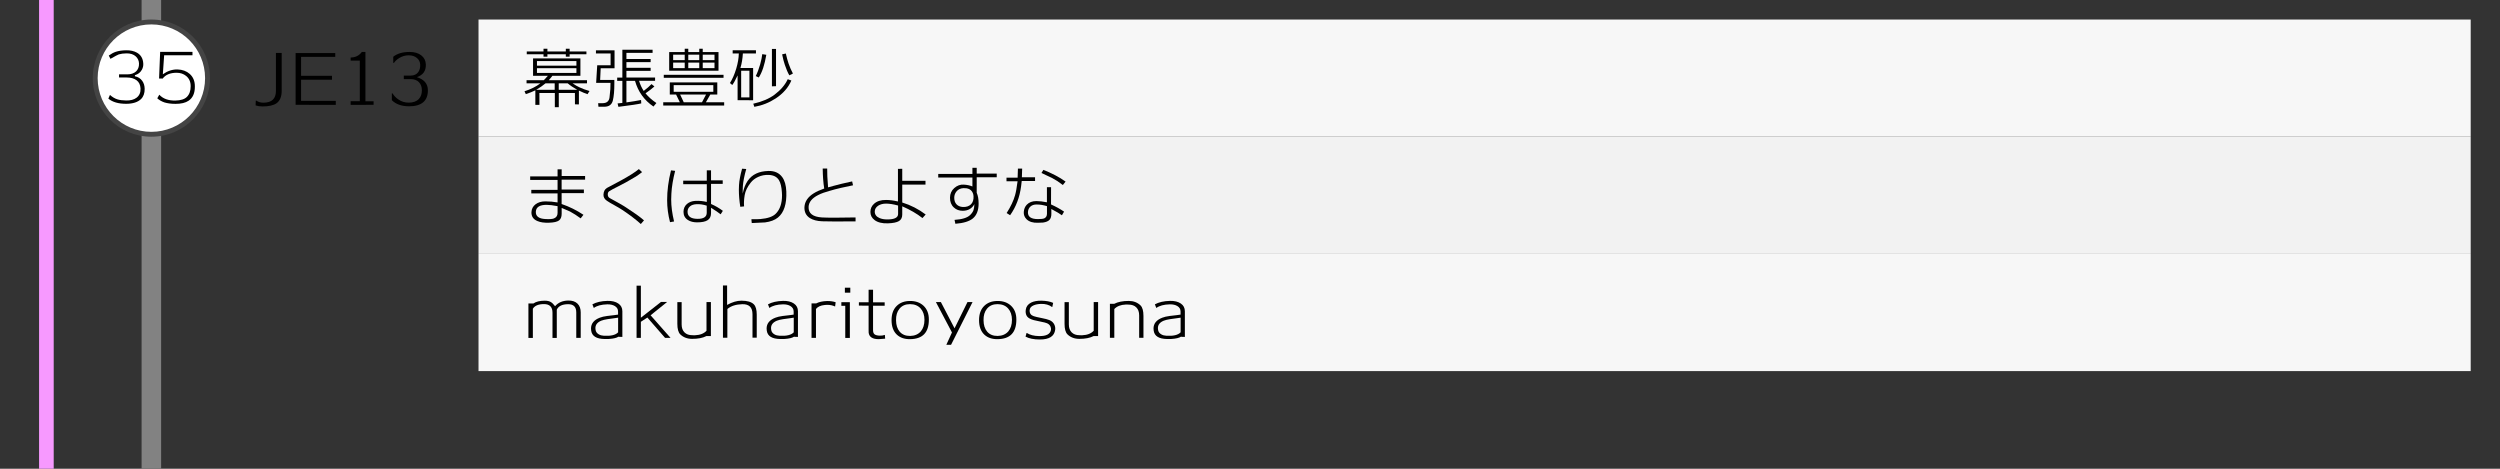
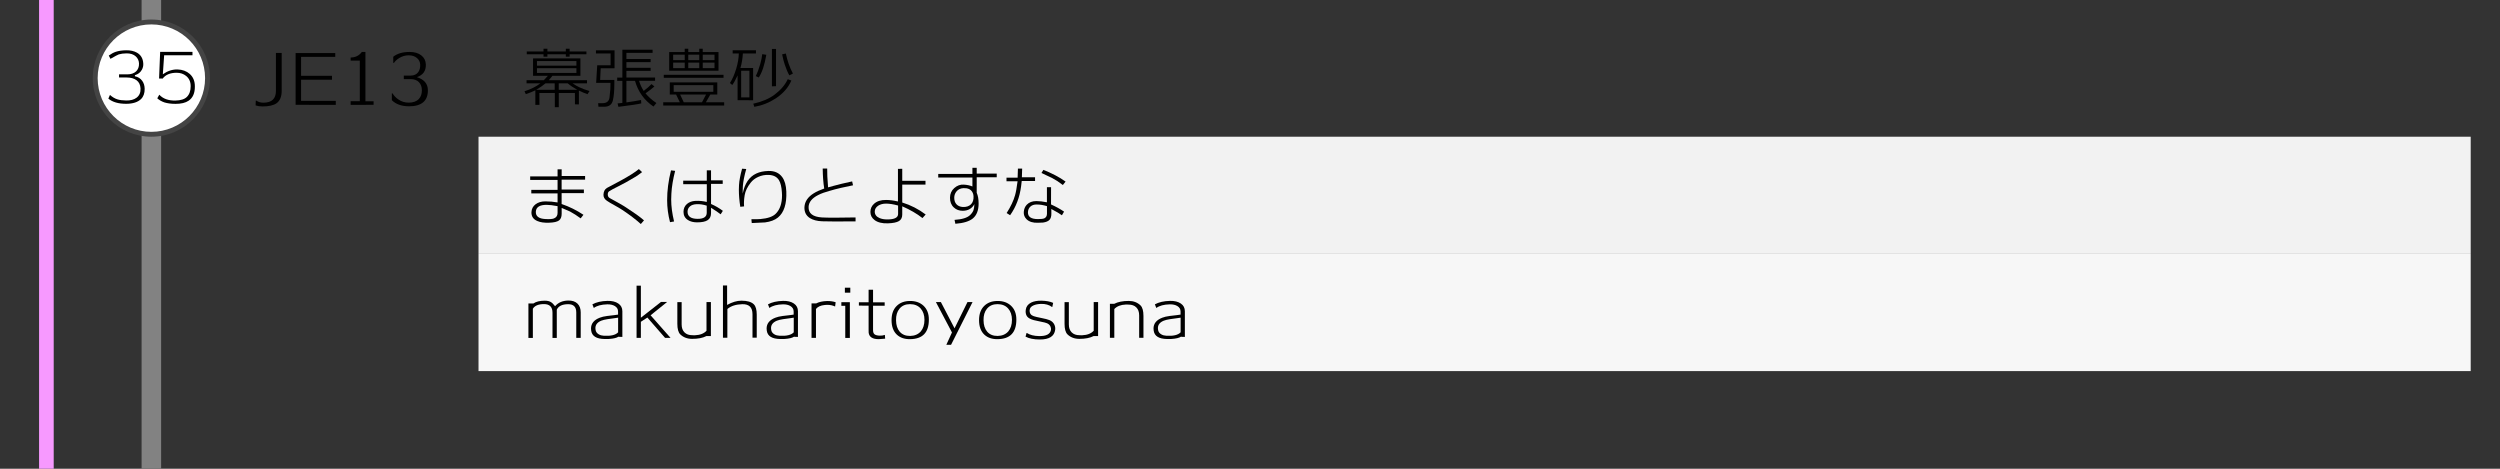
<svg xmlns="http://www.w3.org/2000/svg" version="1.1" id="レイヤー_1" x="0px" y="0px" viewBox="0 0 512 96" style="enable-background:new 0 0 512 96;" xml:space="preserve">
  <rect x="0" y="0" width="512" height="96" fill="#333333" stroke="none" />
  <style type="text/css">
	.st0{fill:#828282;}
	.st1{fill:#FFFFFF;}
	.st2{fill:#444444;}
	.st3{fill:#F7F7F7;}
	.st4{fill:#F2F2F2;}
	.st5{fill:#F799FF;}
</style>
  <g>
    <rect x="29" y="0" class="st0" width="4" height="96" />
  </g>
  <g>
    <circle class="st1" cx="31" cy="16" r="11.5" />
    <path class="st2" d="M31,5c6.07,0,11,4.93,11,11s-4.93,11-11,11s-11-4.93-11-11S24.93,5,31,5 M31,4c-6.63,0-12,5.37-12,12   c0,6.63,5.37,12,12,12s12-5.37,12-12C43,9.37,37.63,4,31,4L31,4z" />
  </g>
-   <rect x="98" y="4" class="st3" width="408" height="24" />
  <rect x="98" y="28" class="st4" width="408" height="24" />
  <rect x="98" y="52" class="st3" width="408" height="24" />
  <g>
    <path d="M120.32,19.29c-0.42-0.13-1.01-0.38-1.76-0.74v2.83l-0.81-0.01l-0.01-2.32h-3.3v2.91h-0.81v-2.91h-3.16l0.01,2.42h-0.84   v-2.97c-0.57,0.28-1.22,0.54-1.95,0.78l-0.27-0.59c1.28-0.4,2.36-0.94,3.25-1.62h-2.83v-0.64h3.54c0.16-0.16,0.43-0.46,0.83-0.91   h-3.04v-3.56h9.7v3.56h-5.74c-0.11,0.17-0.36,0.47-0.74,0.91h7.83v0.64h-2.95c0.52,0.35,0.99,0.63,1.4,0.81   c0.63,0.3,1.33,0.55,2.07,0.76L120.32,19.29z M116.66,11.11v0.49h-0.78v-0.49h-3.77v0.49h-0.8v-0.49h-3.43v-0.57h3.43V9.98h0.8   v0.56h3.77V9.98h0.78v0.56h3.44v0.57H116.66z M113.61,17.06h-1.88c-0.51,0.44-1.15,0.88-1.92,1.33h3.79V17.06z M118.05,12.51h-8.08   v0.94h8.08V12.51z M118.05,13.97h-8.08v0.97h8.08V13.97z M116.26,17.06h-1.83v1.33h3.79C117.41,17.94,116.76,17.49,116.26,17.06z" />
    <path d="M123.02,13.98l-0.11,2.39h2.91v0.74c0,1.47-0.1,2.63-0.31,3.48s-0.8,1.27-1.76,1.27h-1.19l-0.06-0.73h0.9   c0.85,0,1.33-0.39,1.43-1.18c0.16-1.23,0.22-2.23,0.2-2.98h-2.94l0.22-3.6h2.74v-2.42h-3v-0.64h3.81v3.67H123.02z M133.83,21.82   c-1.9-1.29-3.15-3.04-3.78-5.26h-1.76v4.41c1.08-0.15,2.08-0.31,3-0.49l0.04,0.7c-0.65,0.16-2.21,0.39-4.68,0.7l-0.17-0.7   c0.26-0.02,0.59-0.05,0.98-0.1v-4.52h-1.06v-0.67h1.06v-5.7h6.19v0.64h-5.36v1.26h4.96v0.64h-4.96v1.15h4.96v0.64h-4.96v1.36h5.87   v0.67h-3.28c0.23,0.78,0.55,1.47,0.95,2.07c0.67-0.51,1.2-0.98,1.6-1.4l0.59,0.49c-0.53,0.47-1.14,0.93-1.82,1.4   c0.57,0.71,1.31,1.37,2.23,1.99L133.83,21.82z" />
    <path d="M135.83,21.61v-0.67h3.4l-0.77-1.58h-1.29v-2.49h9.73v2.49h-1.43l-0.9,1.58h3.74v0.67H135.83z M135.94,15.94v-0.62h12.24   v0.62H135.94z M137.05,14.49v-3.82h3.18V9.98h0.73v0.69h2.25V9.98h0.71v0.69h3.23v3.82H137.05z M140.23,11.2h-2.37v1.11h2.37V11.2z    M140.23,12.82h-2.37v1.13h2.37V12.82z M146.09,17.43h-8.12v1.37h8.12V17.43z M139.29,19.36l0.74,1.58h3.74l0.83-1.58H139.29z    M143.21,11.2h-2.25v1.11h2.25V11.2z M143.21,12.82h-2.25v1.13h2.25V12.82z M146.33,11.2h-2.41v1.11h2.41V11.2z M146.33,12.82   h-2.41v1.13h2.41V12.82z" />
    <path d="M152.14,10.95c-0.06,1.04-0.22,2.03-0.5,2.97h2.6v6.61l-3.18-0.01v-5.08c-0.41,0.89-0.77,1.54-1.09,1.97l-0.48-0.41   c0.5-0.77,0.93-1.75,1.29-2.94c0.34-1.14,0.51-2.17,0.53-3.11h-1.26v-0.66h4.77v0.66H152.14z M153.48,14.49h-1.69v5.46h1.69V14.49z    M154.49,21.88l-0.22-0.64c1.81-0.41,3.27-1.03,4.37-1.86c1.27-0.96,2.17-2.02,2.69-3.16l0.74,0.27c-0.61,1.43-1.67,2.65-3.18,3.65   C157.53,21.03,156.07,21.61,154.49,21.88z M155.4,15.87l-0.62-0.29c0.34-0.67,0.63-1.47,0.9-2.39c0.23-0.84,0.38-1.54,0.43-2.1   l0.83,0.13C156.6,13.25,156.09,14.8,155.4,15.87z M158.09,17.68v-7.66h0.84v7.63L158.09,17.68z M161.66,15.43   c-0.32-0.54-0.63-1.26-0.92-2.14c-0.21-0.59-0.39-1.31-0.56-2.16l0.76-0.17c0.18,0.8,0.36,1.48,0.55,2.03   c0.27,0.78,0.57,1.47,0.9,2.07L161.66,15.43z" />
  </g>
  <g>
    <path d="M118.02,69.21v-5.22c0-1.13-0.55-1.69-1.64-1.69c-1.23,0-2.02,0.38-2.35,1.13v5.78h-0.88v-5.17c0-1.18-0.58-1.76-1.74-1.76   c-1.14,0-1.9,0.32-2.28,0.95v5.98h-0.91v-7.06h1.02c0.55-0.38,1.33-0.57,2.34-0.57c0.51,0,0.92,0.09,1.23,0.28   c0.26,0.15,0.55,0.43,0.87,0.85c0.64-0.75,1.53-1.13,2.66-1.16c0.83-0.02,1.47,0.19,1.92,0.62c0.45,0.43,0.67,1.04,0.67,1.81v5.22   H118.02z" />
    <path d="M126.65,68.96c-0.36,0.24-1,0.4-1.92,0.46c-0.1,0.01-0.41,0.01-0.92,0.01c-1.66-0.03-2.57-0.59-2.73-1.69   c-0.03-0.16-0.04-0.31-0.04-0.45c0-1.03,0.6-1.77,1.81-2.23c0.38-0.15,0.88-0.27,1.5-0.35c0.51-0.06,1.02-0.12,1.53-0.18   c0.06-0.01,0.3-0.04,0.7-0.1v-0.64c0-0.48-0.22-0.85-0.67-1.12c-0.41-0.24-0.92-0.35-1.53-0.34c-1.22,0.03-2.14,0.28-2.76,0.74   h-0.01l-0.29-0.74c0.8-0.44,1.83-0.68,3.09-0.71c0.92-0.02,1.66,0.16,2.22,0.54s0.83,0.91,0.83,1.59V69   C126.99,69,126.72,68.98,126.65,68.96z M126.59,65.06c-0.45,0.07-0.75,0.11-0.9,0.13c-0.44,0.06-0.87,0.12-1.3,0.18   c-0.51,0.08-0.93,0.18-1.26,0.31c-0.79,0.33-1.19,0.83-1.19,1.51c0,0.11,0.01,0.23,0.03,0.35c0.06,0.41,0.28,0.72,0.67,0.94   c0.29,0.17,0.64,0.26,1.05,0.28c1.42,0.08,2.38-0.15,2.9-0.7V65.06z" />
    <path d="M136.64,61.83l-3.4,2.74l4.09,4.63h-1.12l-3.63-4.17l-1.33,0.87v3.3h-0.88V58.5h0.88v6.57l4.12-3.23H136.64z" />
    <path d="M144.64,68.84c-0.71,0.37-1.68,0.56-2.9,0.56c-0.98,0-1.79-0.31-2.42-0.92c-0.4-0.4-0.6-1.12-0.6-2.16v-4.44h0.88v4.56   c0,0.7,0.19,1.24,0.58,1.63c0.39,0.39,0.92,0.58,1.6,0.58c0.06,0,0.15,0,0.29,0.01c0.12,0.01,0.21,0.01,0.27,0   c1.04-0.04,1.82-0.35,2.35-0.92v-5.87h0.9v6.96H144.64z" />
    <path d="M154.11,69.18v-4.82c0-1.42-0.7-2.1-2.1-2.06c-1.3,0.04-2.31,0.36-3.04,0.98l-0.01,5.89h-0.9v-10.7h0.85v3.98   c1.04-0.58,2.02-0.87,2.94-0.87c1.19,0,2.03,0.25,2.53,0.74c0.4,0.4,0.6,1.11,0.6,2.11v4.73H154.11z" />
    <path d="M162.61,68.96c-0.36,0.24-1,0.4-1.92,0.46c-0.1,0.01-0.41,0.01-0.92,0.01c-1.66-0.03-2.57-0.59-2.73-1.69   c-0.03-0.16-0.04-0.31-0.04-0.45c0-1.03,0.6-1.77,1.81-2.23c0.38-0.15,0.88-0.27,1.5-0.35c0.51-0.06,1.02-0.12,1.53-0.18   c0.06-0.01,0.3-0.04,0.7-0.1v-0.64c0-0.48-0.22-0.85-0.67-1.12c-0.41-0.24-0.92-0.35-1.53-0.34c-1.22,0.03-2.14,0.28-2.76,0.74   h-0.01l-0.29-0.74c0.8-0.44,1.83-0.68,3.09-0.71c0.92-0.02,1.66,0.16,2.22,0.54s0.83,0.91,0.83,1.59V69   C162.95,69,162.69,68.98,162.61,68.96z M162.56,65.06c-0.45,0.07-0.75,0.11-0.9,0.13c-0.44,0.06-0.87,0.12-1.3,0.18   c-0.51,0.08-0.93,0.18-1.26,0.31c-0.79,0.33-1.19,0.83-1.19,1.51c0,0.11,0.01,0.23,0.03,0.35c0.06,0.41,0.28,0.72,0.67,0.94   c0.29,0.17,0.64,0.26,1.05,0.28c1.42,0.08,2.38-0.15,2.9-0.7V65.06z" />
    <path d="M171.03,62.77h-0.01c-0.46-0.22-0.99-0.34-1.61-0.34c-0.16,0-0.32,0.01-0.49,0.03c-0.89,0.09-1.49,0.37-1.81,0.84v5.89   h-0.91v-7.06l0.95,0.01c0.58-0.3,1.33-0.46,2.24-0.49c0.66-0.01,1.25,0.08,1.75,0.25L171.03,62.77z" />
    <path d="M173.11,69.21v-6.58h-0.8v-0.74h1.74v7.32H173.11z M173.03,59.94v-1.02h1.11v1.02H173.03z" />
    <path d="M179.96,69.46c-1.26,0-1.95-0.44-2.06-1.33c-0.01-0.06-0.01-0.26-0.01-0.57V62.6l-1.99-0.01V61.9h1.99v-2.56h0.91v2.58   h2.38v0.69h-2.38v5.01c0,0.4,0.1,0.68,0.31,0.85c0.21,0.16,0.55,0.25,1.02,0.27c0.38,0.02,0.75-0.03,1.09-0.15l0.06,0.77   C180.59,69.42,180.15,69.46,179.96,69.46z" />
    <path d="M186.42,69.46c-1.14,0.02-2.04-0.28-2.72-0.9c-0.74-0.68-1.11-1.68-1.11-3c0-1.26,0.36-2.24,1.08-2.93   c0.67-0.65,1.57-0.99,2.7-0.99c1.13-0.01,2.04,0.31,2.74,0.95c0.76,0.7,1.13,1.66,1.12,2.88C190.23,68.1,188.95,69.42,186.42,69.46   z M186.37,62.29c-0.93,0-1.65,0.31-2.16,0.94c-0.49,0.59-0.72,1.38-0.7,2.37c0.01,0.98,0.26,1.75,0.74,2.32   c0.51,0.6,1.23,0.89,2.16,0.88c0.92-0.02,1.65-0.33,2.18-0.94c0.49-0.59,0.74-1.37,0.74-2.35c0-0.96-0.26-1.74-0.78-2.33   C188.03,62.59,187.3,62.29,186.37,62.29z" />
    <path d="M194.78,70.61h-0.97l1.15-2.52l-3.29-6.23h1.02l2.8,5.38l2.65-5.38h1.04L194.78,70.61z" />
    <path d="M204.34,69.46c-1.14,0.02-2.04-0.28-2.72-0.9c-0.74-0.68-1.11-1.68-1.11-3c0-1.26,0.36-2.24,1.08-2.93   c0.67-0.65,1.57-0.99,2.7-0.99c1.13-0.01,2.04,0.31,2.74,0.95c0.76,0.7,1.13,1.66,1.12,2.88C208.15,68.1,206.87,69.42,204.34,69.46   z M204.29,62.29c-0.93,0-1.65,0.31-2.16,0.94c-0.49,0.59-0.72,1.38-0.7,2.37c0.01,0.98,0.26,1.75,0.74,2.32   c0.51,0.6,1.23,0.89,2.16,0.88c0.92-0.02,1.65-0.33,2.18-0.94c0.49-0.59,0.74-1.37,0.74-2.35c0-0.96-0.26-1.74-0.78-2.33   C205.95,62.59,205.22,62.29,204.29,62.29z" />
    <path d="M212.97,69.53c-1.25,0-2.23-0.2-2.94-0.59l0.21-0.74h0.07c0.61,0.4,1.45,0.61,2.52,0.63c1.45,0.02,2.25-0.4,2.41-1.26   c0.04-0.22,0-0.46-0.11-0.71c-0.15-0.32-0.4-0.54-0.74-0.67c-0.21-0.09-0.59-0.19-1.13-0.29c-0.92-0.19-1.44-0.3-1.55-0.34   c-0.65-0.18-1.1-0.42-1.34-0.73c-0.21-0.27-0.32-0.63-0.32-1.06c0-0.11,0.01-0.22,0.03-0.34c0.08-0.64,0.45-1.13,1.09-1.46   c0.55-0.27,1.25-0.4,2.1-0.39c1.01,0.02,1.81,0.17,2.42,0.45l-0.18,0.84h-0.06c-0.59-0.44-1.34-0.65-2.25-0.63   c-0.6,0.02-1.1,0.12-1.5,0.29c-0.53,0.22-0.81,0.56-0.83,1.01c-0.03,0.63,0.26,1.03,0.85,1.22c0.3,0.1,0.83,0.23,1.61,0.38   c0.69,0.13,1.22,0.27,1.6,0.42c0.46,0.19,0.79,0.49,0.99,0.9c0.17,0.35,0.23,0.71,0.18,1.09   C215.92,68.87,214.88,69.53,212.97,69.53z" />
    <path d="M223.94,68.84c-0.71,0.37-1.68,0.56-2.9,0.56c-0.98,0-1.79-0.31-2.42-0.92c-0.4-0.4-0.6-1.12-0.6-2.16v-4.44h0.88v4.56   c0,0.7,0.19,1.24,0.58,1.63c0.39,0.39,0.92,0.58,1.6,0.58c0.06,0,0.15,0,0.29,0.01c0.12,0.01,0.21,0.01,0.27,0   c1.04-0.04,1.82-0.35,2.35-0.92v-5.87h0.9v6.96H223.94z" />
    <path d="M233.3,69.18v-4.59c0-0.7-0.19-1.24-0.58-1.63c-0.39-0.39-0.92-0.58-1.6-0.58c-0.06,0-0.15,0-0.29-0.01   c-0.12-0.01-0.21-0.01-0.27,0c-1.04,0.04-1.82,0.35-2.35,0.92v5.89h-0.9v-6.96h0.88c0.77-0.39,1.75-0.59,2.97-0.59   c0.98,0,1.79,0.31,2.42,0.92c0.4,0.4,0.6,1.12,0.6,2.16v4.47H233.3z" />
    <path d="M241.85,68.96c-0.36,0.24-1,0.4-1.92,0.46c-0.1,0.01-0.41,0.01-0.92,0.01c-1.66-0.03-2.57-0.59-2.73-1.69   c-0.03-0.16-0.04-0.31-0.04-0.45c0-1.03,0.6-1.77,1.81-2.23c0.38-0.15,0.88-0.27,1.5-0.35c0.51-0.06,1.02-0.12,1.53-0.18   c0.06-0.01,0.3-0.04,0.7-0.1v-0.64c0-0.48-0.22-0.85-0.67-1.12c-0.41-0.24-0.92-0.35-1.53-0.34c-1.22,0.03-2.14,0.28-2.76,0.74   h-0.01l-0.29-0.74c0.8-0.44,1.83-0.68,3.09-0.71c0.92-0.02,1.66,0.16,2.22,0.54s0.83,0.91,0.83,1.59V69   C242.19,69,241.92,68.98,241.85,68.96z M241.79,65.06c-0.45,0.07-0.75,0.11-0.9,0.13c-0.44,0.06-0.87,0.12-1.3,0.18   c-0.51,0.08-0.93,0.18-1.26,0.31c-0.79,0.33-1.19,0.83-1.19,1.51c0,0.11,0.01,0.23,0.03,0.35c0.06,0.41,0.28,0.72,0.67,0.94   c0.29,0.17,0.64,0.26,1.05,0.28c1.42,0.08,2.38-0.15,2.9-0.7V65.06z" />
  </g>
  <g>
    <path d="M115.02,36.79v2.02h4.56v0.74h-4.56v2.23c1.61,0.55,3.09,1.29,4.47,2.21l-0.57,0.73c-0.75-0.55-1.47-1.02-2.18-1.4   c-0.35-0.15-0.92-0.4-1.71-0.74v1.18c0,0.65-0.18,1.12-0.55,1.39s-1.03,0.43-2,0.46c-1,0.04-1.81-0.07-2.42-0.34   c-0.84-0.35-1.25-0.96-1.22-1.82c0.03-0.67,0.31-1.21,0.84-1.61c0.53-0.4,1.2-0.6,2-0.6c0.84,0,1.68,0.07,2.51,0.22v-1.85h-5.38   v-0.73h5.38v-2.03h-5.61v-0.73h5.61v-1.44h0.84v1.37h4.8v0.74H115.02z M111.95,41.95c-1.4,0-2.14,0.45-2.21,1.36   c-0.07,0.97,0.6,1.49,1.99,1.55c0.82,0.05,1.4,0,1.72-0.13c0.49-0.2,0.74-0.57,0.74-1.12v-1.39   C113.23,42.04,112.49,41.95,111.95,41.95z" />
    <path d="M131.24,45.88c-1.01-0.91-2.27-1.88-3.78-2.88c-0.32-0.21-0.84-0.53-1.58-0.94c-0.71-0.38-1.24-0.7-1.6-0.95   c-0.47-0.33-0.7-0.73-0.69-1.22c0.02-0.66,0.26-1.13,0.71-1.4c0.61-0.32,1.53-0.81,2.76-1.47c1.75-0.95,3.01-1.75,3.78-2.39   l0.66,0.62c-0.54,0.42-0.97,0.72-1.27,0.91c-1.45,0.87-2.65,1.54-3.6,2c-0.91,0.45-1.54,0.79-1.88,1.02   c-0.19,0.13-0.28,0.35-0.28,0.64c0,0.35,0.13,0.59,0.39,0.74c0.64,0.35,1.28,0.71,1.92,1.06c0.73,0.41,1.35,0.79,1.86,1.15   c1.08,0.74,1.64,1.12,1.67,1.13c0.63,0.45,1.15,0.86,1.58,1.23L131.24,45.88z" />
    <path d="M137.5,39.65c-0.03,0.43-0.04,0.84-0.04,1.22c0,1.38,0.2,2.88,0.59,4.49l-0.83,0.14c-0.39-1.5-0.59-3-0.59-4.49   c0-0.98,0.06-1.97,0.19-2.96c0.13-0.99,0.32-2.05,0.6-3.16l0.85,0.1C137.83,36.72,137.57,38.28,137.5,39.65z M147.59,43.89   c-0.42-0.34-1.08-0.78-1.97-1.34v1.08c0,0.67-0.23,1.16-0.69,1.46c-0.46,0.3-1.18,0.45-2.16,0.45c-0.76,0-1.39-0.16-1.89-0.48   c-0.6-0.38-0.9-0.94-0.9-1.67c0-0.67,0.24-1.21,0.71-1.62c0.45-0.38,1.02-0.59,1.71-0.63c0.82-0.04,1.61,0.04,2.35,0.22v-3.64   h-4.83V37h4.83v-2.11h0.87v2.04h2.39v0.73h-2.39v4.12c0.85,0.36,1.66,0.83,2.42,1.4L147.59,43.89z M142.63,41.82   c-0.58,0.03-1.03,0.18-1.34,0.46c-0.32,0.28-0.48,0.64-0.48,1.08c0,0.95,0.67,1.44,2,1.46c1.29,0.02,1.93-0.4,1.93-1.26v-1.44   C143.99,41.88,143.29,41.78,142.63,41.82z" />
    <path d="M159.31,44.56c-0.63,0.51-1.5,0.84-2.63,0.99c-0.21,0.03-1.11,0.07-2.72,0.13l-0.08-0.78c0.94,0,1.56-0.01,1.86-0.04   c1.51-0.13,2.57-0.5,3.16-1.12c0.84-0.85,1.26-2.09,1.26-3.74c0-0.21-0.01-0.42-0.03-0.64c-0.07-1.08-0.26-1.9-0.59-2.45   c-0.42-0.69-1.12-1.05-2.11-1.09c-0.77-0.03-1.5,0.11-2.17,0.42c-0.62,0.28-1.12,0.67-1.51,1.16c-0.69,0.87-1.1,1.72-1.24,2.57   c-0.14,0.85-0.18,1.61-0.12,2.3l-0.78,0.08c-0.2-1.28-0.29-2.45-0.29-3.5c0-0.32,0.01-0.63,0.03-0.94   c0.05-0.91,0.26-2.03,0.63-3.36l0.85,0.06c-0.39,1.38-0.62,2.54-0.69,3.47c-0.03,0.45-0.04,0.97-0.03,1.55   c0.41-2.05,1.33-3.42,2.77-4.09c0.69-0.33,1.53-0.5,2.51-0.53c1.23-0.03,2.17,0.39,2.81,1.26c0.51,0.7,0.79,1.69,0.84,2.95   C161.14,41.77,160.56,43.55,159.31,44.56z" />
    <path d="M168.38,45.32c-1.05-0.04-1.89-0.26-2.52-0.66c-0.78-0.5-1.15-1.25-1.11-2.24c0.06-1.14,0.7-2.09,1.92-2.84   c0.54-0.34,1.25-0.66,2.13-0.97c-0.19-1.19-0.29-2.55-0.31-4.09h0.92c-0.02,0.88,0.04,2.16,0.18,3.85l1.02-0.28   c1.04-0.29,2.34-0.6,3.91-0.94l0.18,0.8c-1.21,0.25-2.03,0.42-2.45,0.52c-0.92,0.21-1.72,0.43-2.42,0.64   c-0.59,0.18-0.98,0.3-1.16,0.36c-0.43,0.15-0.8,0.31-1.12,0.48c-1.26,0.64-1.91,1.45-1.95,2.42c-0.05,1.33,0.86,2.04,2.72,2.16   c1.19,0.07,3.49,0.07,6.9,0v0.81C171.67,45.37,169.39,45.36,168.38,45.32z" />
    <path d="M188.92,44.66c-1.14-0.9-2.52-1.7-4.14-2.41v1.69c0,0.63-0.23,1.07-0.68,1.34c-0.45,0.27-1.2,0.42-2.25,0.46   c-1.2,0.04-2.12-0.19-2.76-0.69c-0.55-0.42-0.83-0.97-0.83-1.65c0-0.67,0.25-1.23,0.76-1.68c0.58-0.52,1.39-0.78,2.44-0.77   c0.72,0,1.53,0.1,2.44,0.31v-6.68l0.88-0.01v2.46l4.76-0.01v0.78h-4.76v3.67c1.75,0.54,3.35,1.36,4.8,2.46L188.92,44.66z    M183.92,42.09c-0.94-0.26-1.76-0.39-2.45-0.39c-0.63,0-1.17,0.14-1.61,0.42c-0.47,0.31-0.7,0.71-0.71,1.2   c0,0.62,0.33,1.06,0.98,1.34c0.45,0.19,0.98,0.28,1.6,0.28c1.46,0,2.2-0.37,2.2-1.12V42.09z" />
    <path d="M200.03,36.28v3.21c0.26,0.55,0.39,1.29,0.39,2.23c-0.01,1.36-0.4,2.36-1.16,3c-0.73,0.61-1.93,0.98-3.6,1.11l-0.17-0.8   c1.55-0.1,2.61-0.43,3.18-0.98c0.34-0.33,0.56-0.65,0.69-0.98c0.1-0.28,0.17-0.7,0.2-1.27c-0.5,0.91-1.3,1.36-2.38,1.37   c-0.74,0-1.34-0.22-1.82-0.67c-0.54-0.49-0.81-1.17-0.8-2.03c0.01-0.79,0.3-1.45,0.88-1.96c0.58-0.51,1.23-0.75,1.96-0.7   c0.65,0.04,1.24,0.16,1.75,0.38v-1.83h-7v-0.74h7v-1.25h0.88v1.18h4.1v0.76H200.03z M199.15,39.36c-0.33-0.59-0.93-0.86-1.82-0.83   c-0.63,0.03-1.12,0.27-1.47,0.71c-0.29,0.37-0.43,0.79-0.43,1.26c0,0.56,0.15,1.01,0.46,1.34s0.74,0.52,1.3,0.55   c0.7,0.03,1.25-0.15,1.65-0.53c0.4-0.38,0.58-0.95,0.54-1.69C199.37,39.87,199.29,39.6,199.15,39.36z" />
    <path d="M209.25,37.07c-0.06,0.53-0.1,0.9-0.13,1.09c-0.29,2.24-1.04,4.21-2.25,5.92l-0.71-0.45c0.84-1.32,1.41-2.52,1.72-3.63   c0.18-0.61,0.35-1.57,0.52-2.88h-2.27v-0.74h2.28c0.02-0.57,0.04-1.19,0.06-1.85h0.87c-0.01,0.29-0.03,0.88-0.06,1.78h2.7v0.76   H209.25z M217.48,44.09c-0.35-0.28-1.08-0.71-2.17-1.29l0.01,0.9c0.01,0.6-0.12,1.04-0.38,1.32c-0.26,0.28-0.7,0.47-1.33,0.56   c-0.02,0-0.36,0.01-1.04,0.04c-1.01,0.04-1.78-0.2-2.31-0.7c-0.43-0.42-0.63-0.92-0.59-1.5c0.04-0.6,0.24-1.1,0.62-1.5   c0.47-0.49,1.12-0.74,1.95-0.74c0.63,0,1.35,0.08,2.17,0.25v-3.09h0.85l-0.01,3.53c1,0.45,1.89,0.94,2.67,1.47L217.48,44.09z    M212.34,41.88c-0.57-0.01-1.01,0.14-1.33,0.44c-0.32,0.3-0.48,0.7-0.49,1.18c-0.01,0.92,0.68,1.37,2.06,1.37   c0.62,0,1.04-0.05,1.29-0.15c0.36-0.17,0.55-0.49,0.55-0.95v-1.55C213.69,42,213,41.88,212.34,41.88z M217.67,37.89   c-0.71-0.56-1.45-1.04-2.21-1.44c-0.28-0.15-1-0.49-2.17-1.02l0.39-0.64c0.7,0.26,1.53,0.64,2.48,1.13   c0.75,0.39,1.44,0.82,2.07,1.27L217.67,37.89z" />
  </g>
  <g>
    <path d="M53.78,21.8c-0.53,0-1.01-0.07-1.43-0.21l0.03-0.97h0.15c0.38,0.28,0.87,0.42,1.47,0.41c1.67-0.02,2.51-0.82,2.51-2.41   v-7.78h1.18v7.76c0,1.19-0.35,2.04-1.06,2.55C56.01,21.58,55.06,21.8,53.78,21.8z" />
    <path d="M60.54,21.47v-10.6h8.12v0.78h-7v3.88h6.33v0.8h-6.33v4.33h7.11v0.81H60.54z" />
    <path d="M71.81,21.47v-0.74h1.88v-8.32h-1.88v-0.63c0.98-0.01,1.75-0.39,2.3-1.15h0.73v10.11h1.67v0.73H71.81z" />
    <path d="M83.74,21.77c-1.49-0.01-2.66-0.42-3.49-1.25v-1.39h0.15c0.28,0.48,0.67,0.88,1.16,1.22c0.64,0.45,1.35,0.67,2.13,0.67   c0.91,0,1.6-0.24,2.07-0.73c0.43-0.45,0.64-1.05,0.64-1.79c0-0.69-0.2-1.24-0.59-1.66c-0.4-0.42-0.96-0.63-1.7-0.64L82.7,16.2   v-0.71l1.44-0.01c0.66-0.01,1.17-0.24,1.51-0.7c0.3-0.41,0.43-0.92,0.41-1.54c-0.03-0.55-0.25-1.01-0.67-1.36   c-0.42-0.36-0.97-0.54-1.65-0.55c-0.71-0.01-1.38,0.18-2,0.57c-0.48,0.3-0.83,0.63-1.05,0.98h-0.15v-1.26   c0.8-0.65,1.92-0.98,3.35-0.98c1,0,1.79,0.23,2.39,0.7s0.9,1.09,0.93,1.86c0.05,1.3-0.56,2.17-1.83,2.6   c1.48,0.47,2.24,1.35,2.25,2.66c0.02,1.08-0.3,1.91-0.95,2.48C86.01,21.5,85.03,21.78,83.74,21.77z" />
  </g>
  <g>
    <path d="M28.88,20.29c-0.65,0.63-1.66,0.96-3.01,0.97c-1.6,0.01-2.82-0.35-3.68-1.06l0.32-0.74h0.03c0.47,0.42,0.96,0.71,1.48,0.88   c0.47,0.15,1.07,0.23,1.82,0.24c0.9,0.02,1.6-0.17,2.13-0.57c0.58-0.44,0.85-1.07,0.81-1.9c-0.04-0.74-0.31-1.3-0.81-1.67   c-0.5-0.38-1.18-0.57-2.04-0.57h-1.55v-0.64h1.68c0.77,0,1.37-0.2,1.8-0.6c0.42-0.4,0.63-0.94,0.61-1.62   c-0.02-0.57-0.23-1.05-0.64-1.44c-0.47-0.44-1.11-0.65-1.92-0.64c-0.63,0.01-1.15,0.08-1.58,0.21c-0.18,0.06-0.75,0.36-1.71,0.91   l-0.34-0.67c0.5-0.36,0.98-0.62,1.43-0.77c0.61-0.2,1.31-0.3,2.1-0.31c0.9-0.02,1.64,0.15,2.24,0.49c0.79,0.45,1.22,1.17,1.29,2.17   c0.04,0.49-0.06,0.92-0.28,1.32c-0.31,0.56-0.78,0.93-1.43,1.12v0.22c0.64,0.13,1.14,0.44,1.5,0.94c0.33,0.46,0.49,1,0.5,1.64   C29.64,19.08,29.39,19.79,28.88,20.29z" />
    <path d="M38.62,20.63c-0.64,0.43-1.52,0.64-2.66,0.64c-0.89,0-1.64-0.1-2.27-0.29c-0.57-0.19-1.06-0.47-1.48-0.85l0.41-0.73h0.01   c0.76,0.82,1.85,1.22,3.29,1.19c1.09-0.02,1.88-0.27,2.35-0.74c0.52-0.51,0.78-1.24,0.78-2.18c0.01-0.9-0.3-1.6-0.92-2.11   c-0.54-0.44-1.19-0.66-1.95-0.66c-1.32,0-2.27,0.4-2.86,1.19l-0.74-0.01l0.22-5.46h6.62v0.7h-5.8l-0.27,3.89   c0.98-0.69,1.99-1.02,3.02-0.99c1.01,0.04,1.83,0.34,2.48,0.91c0.72,0.64,1.07,1.5,1.06,2.59C39.92,19.08,39.48,20.06,38.62,20.63z   " />
  </g>
  <g>
    <rect x="8" y="0" class="st5" width="3" height="96" />
  </g>
  <g>
</g>
  <g>
</g>
  <g>
</g>
  <g>
</g>
  <g>
</g>
  <g>
</g>
  <g>
</g>
  <g>
</g>
  <g>
</g>
  <g>
</g>
  <g>
</g>
  <g>
</g>
  <g>
</g>
  <g>
</g>
  <g>
</g>
</svg>